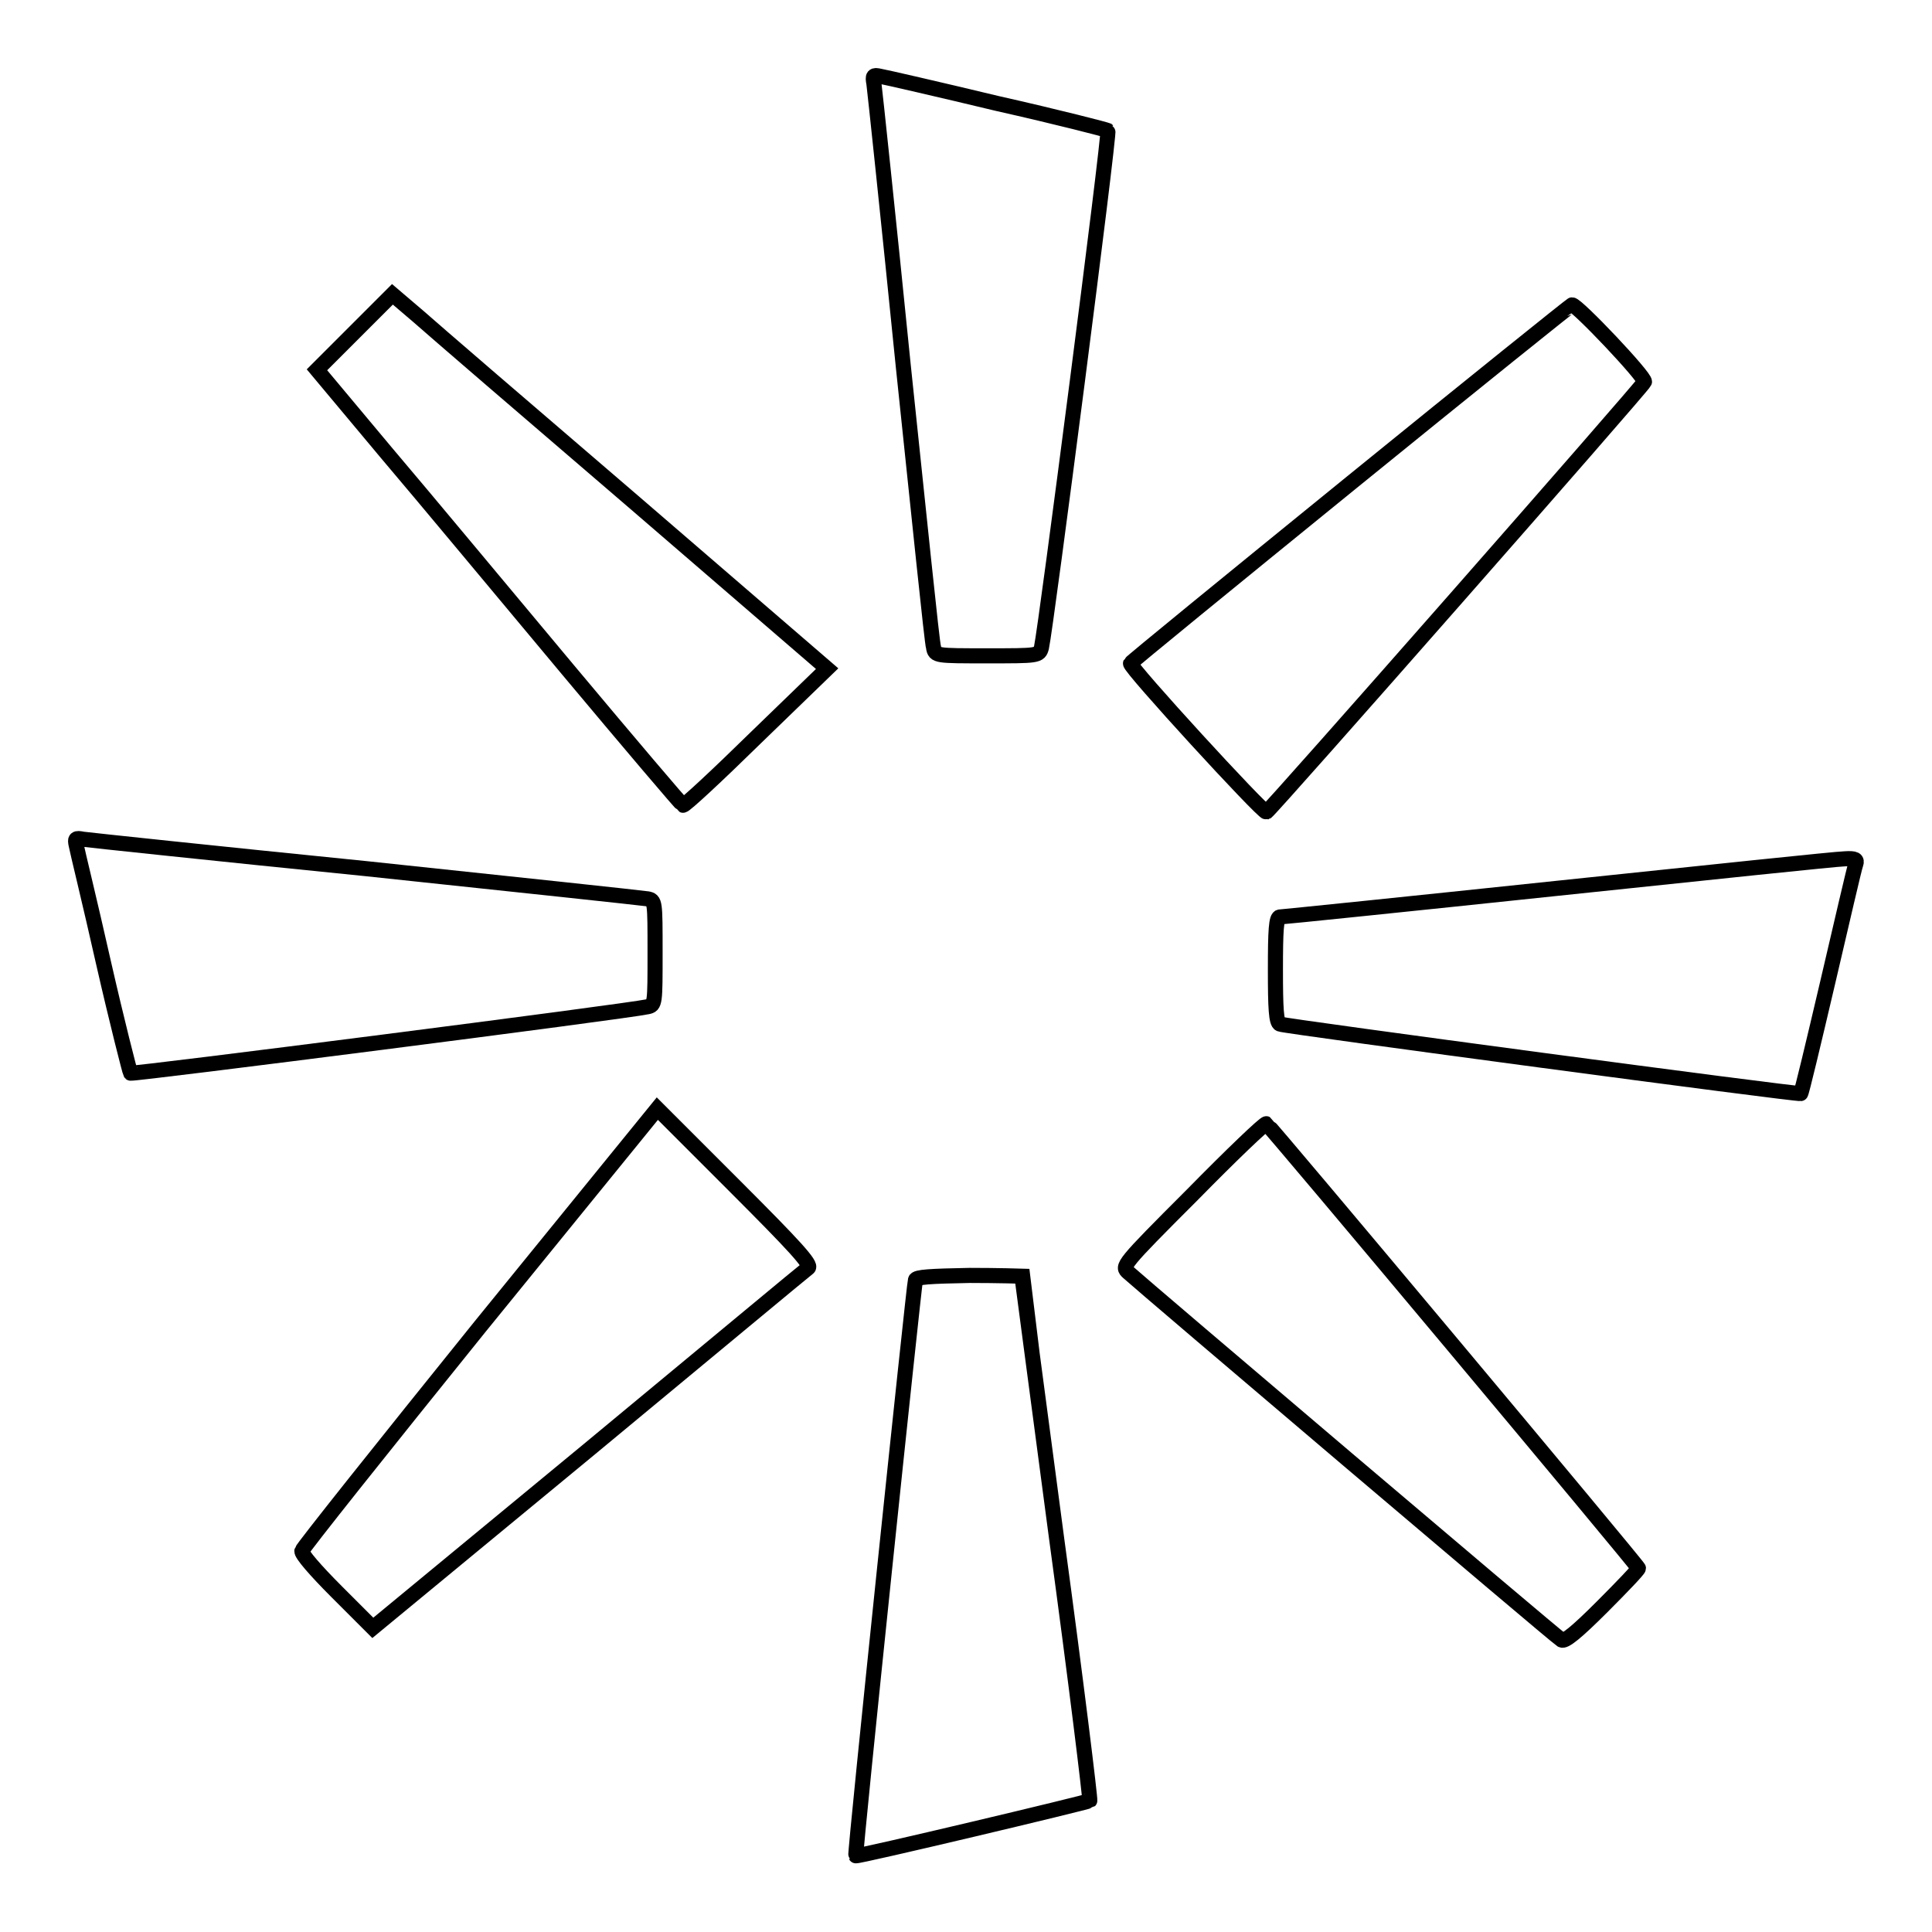
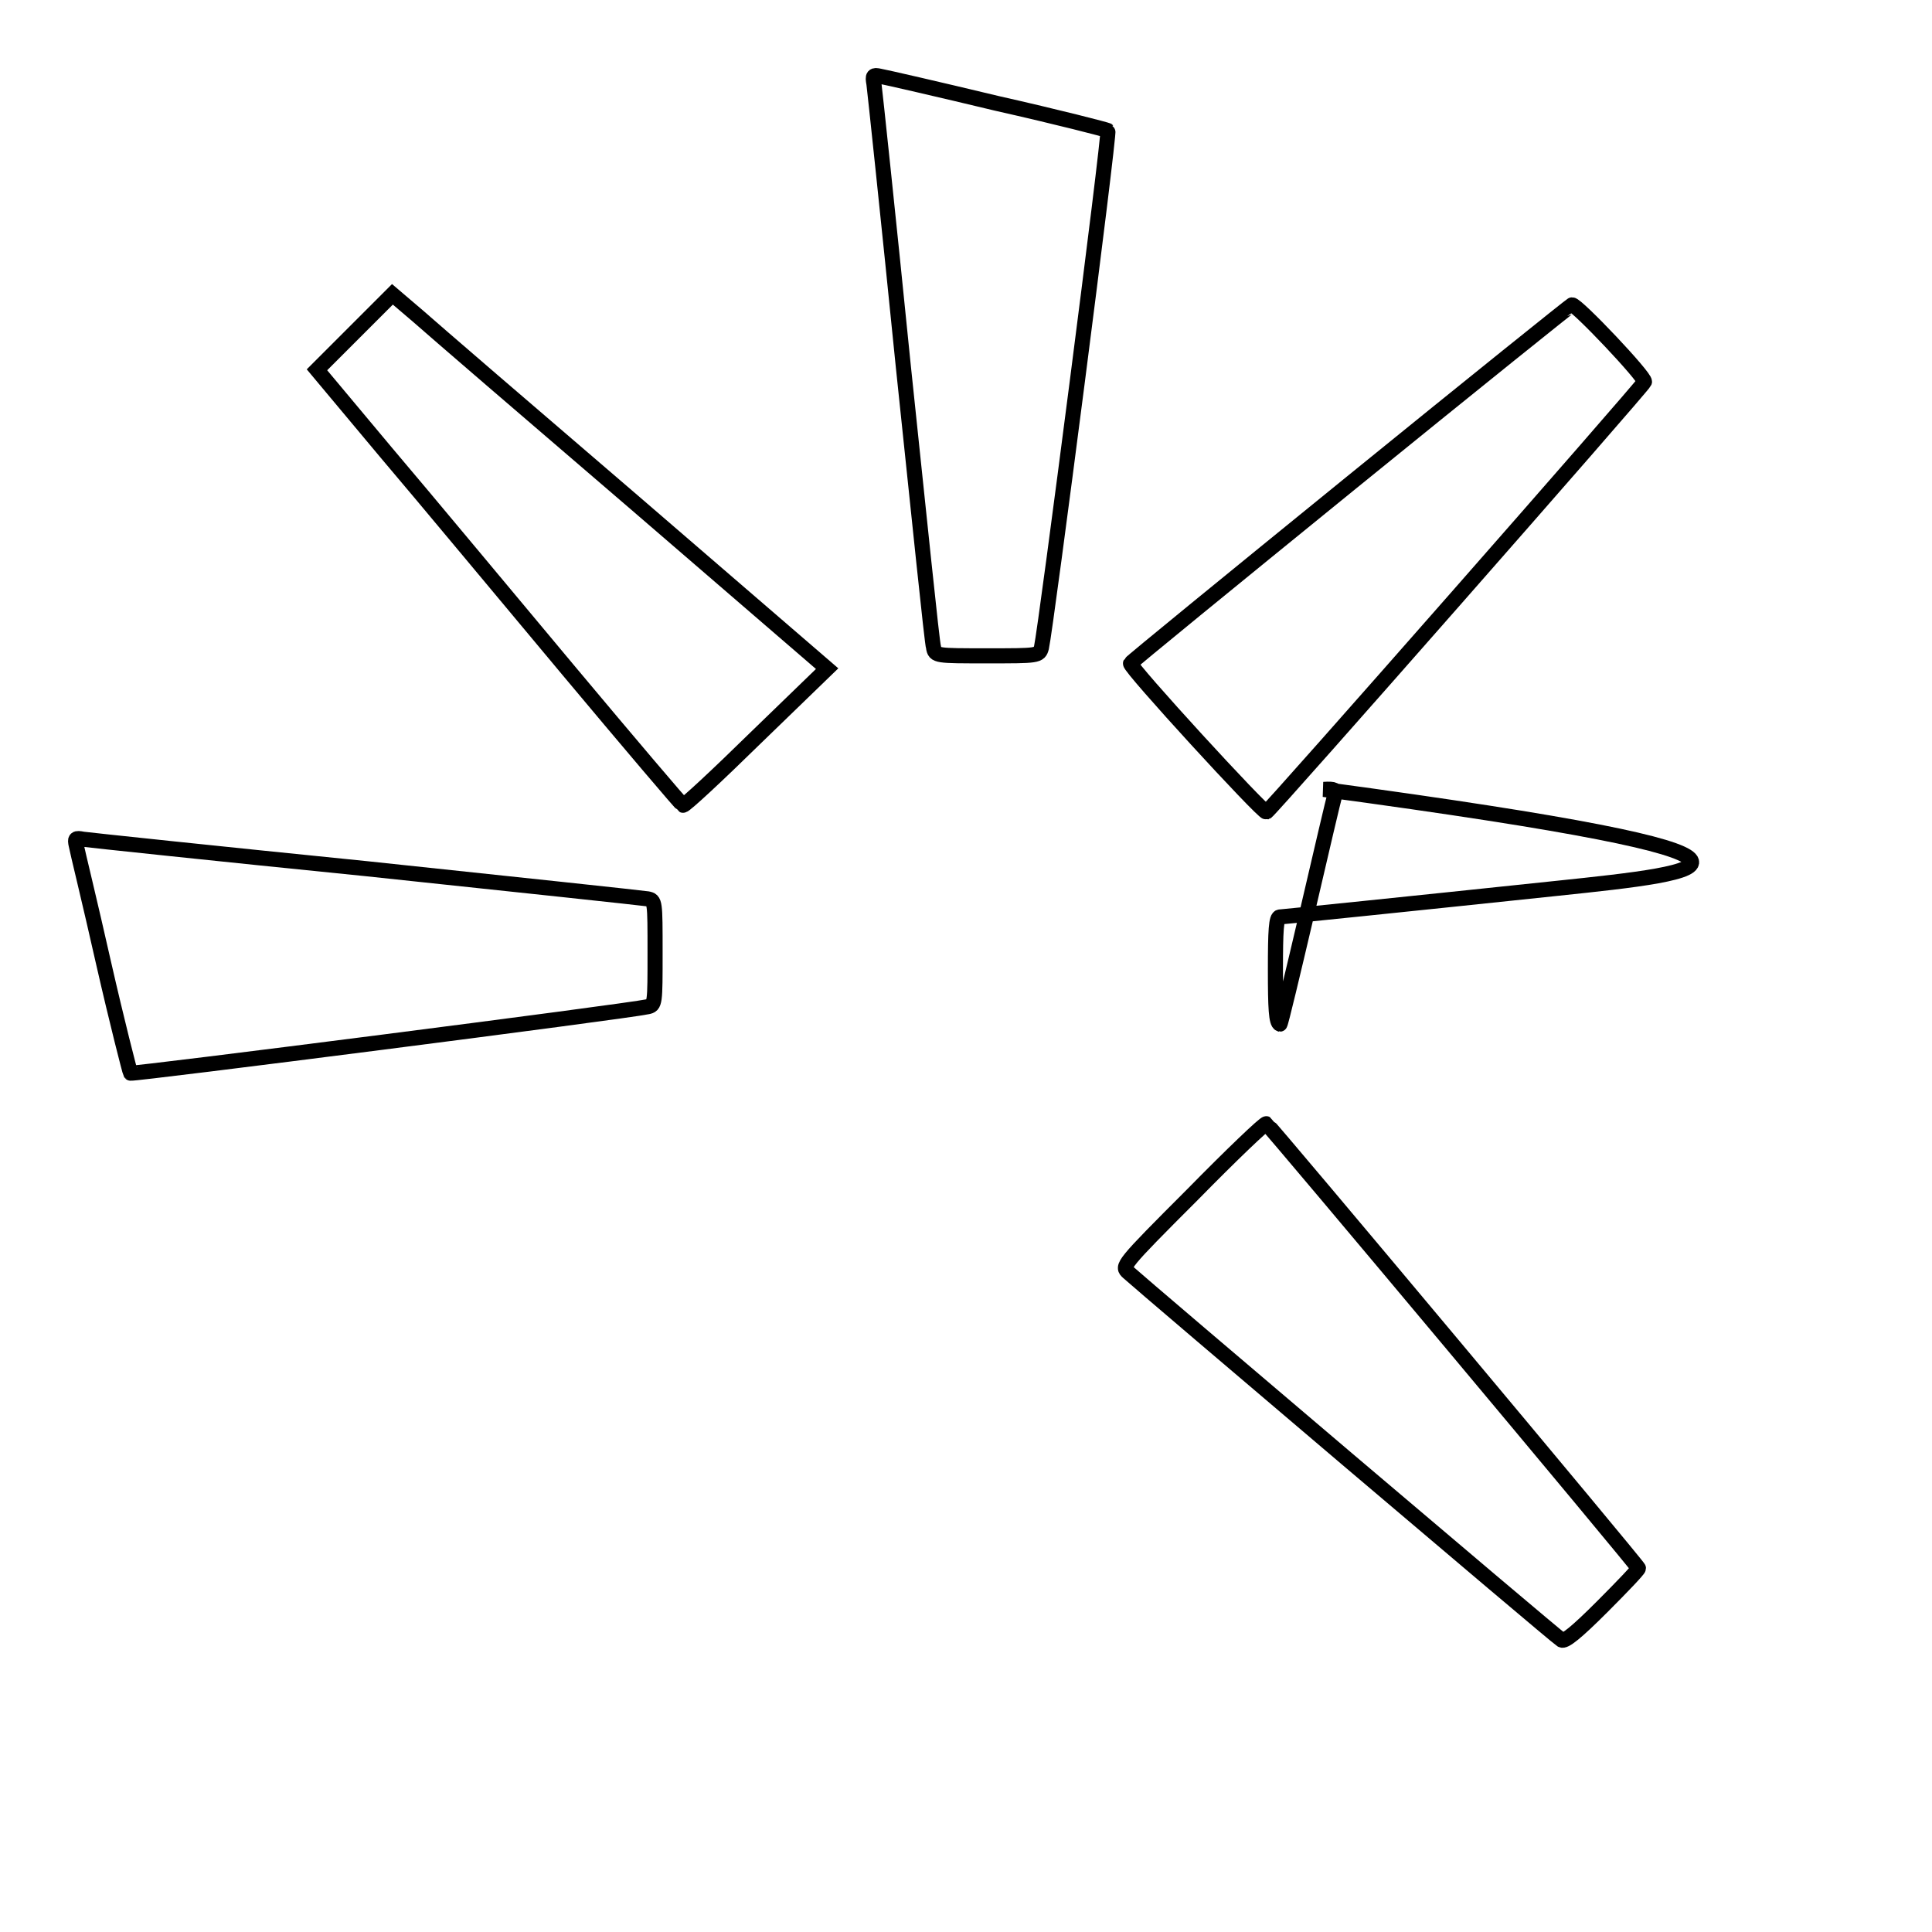
<svg xmlns="http://www.w3.org/2000/svg" version="1.1" x="0px" y="0px" viewBox="0 0 256 256" enable-background="new 0 0 256 256" xml:space="preserve">
  <g>
    <g>
      <g>
        <path stroke-width="2" fill-opacity="0" stroke="#000000" d="M115.8,11.1c0.1,0.7,1.9,17.6,3.9,37.5c2.1,19.9,3.8,36.7,4,37.2c0.2,1.1,0.3,1.1,7.1,1.1c6.8,0,6.9,0,7.2-1.1c0.6-2.6,9.1-68.3,8.8-68.5c-0.1-0.1-6.7-1.8-14.7-3.6c-7.9-1.9-14.9-3.5-15.5-3.6C115.7,9.9,115.6,10,115.8,11.1z" />
        <path stroke-width="2" fill-opacity="0" stroke="#000000" d="M47,44l-5,5l9.2,11c5.1,6,15.9,19,24.1,28.8c8.2,9.8,15,17.8,15.2,17.9c0.2,0.1,4.6-4,9.7-9l9.4-9.1L84.2,66.7c-14-12-27-23.2-28.8-24.8L52,39L47,44z" />
        <path stroke-width="2" fill-opacity="0" stroke="#000000" d="M179,64c-16,13-29.1,23.7-29.2,23.9c-0.2,0.5,17.5,19.8,18,19.7c0.5-0.2,49.8-56.3,50.1-57c0.2-0.6-9-10.3-9.6-10.2C208.2,40.4,195,51,179,64z" />
        <path stroke-width="2" fill-opacity="0" stroke="#000000" d="M10.1,112c0.1,0.6,1.8,7.5,3.6,15.5c1.8,7.9,3.5,14.5,3.6,14.7c0.2,0.2,65.9-8.2,68.5-8.8c1-0.2,1-0.4,1-7.2s0-6.9-1-7.1c-0.6-0.1-17.4-1.9-37.3-4c-19.9-2-36.8-3.8-37.5-3.9C10,111,9.9,111.1,10.1,112z" />
-         <path stroke-width="2" fill-opacity="0" stroke="#000000" d="M206.4,117.7c-19.9,2.1-36.5,3.8-36.8,3.8c-0.5,0-0.6,1.8-0.6,7c0,5.1,0.1,7,0.6,7.2c0.7,0.3,68.8,9.4,69,9.2c0.1,0,1.7-6.7,3.6-14.8c1.9-8.1,3.5-15.1,3.7-15.6c0.2-0.6,0-0.8-1.5-0.7C243.5,113.8,226.4,115.6,206.4,117.7z" />
-         <path stroke-width="2" fill-opacity="0" stroke="#000000" d="M63.6,175.8c-12.9,16-23.5,29.3-23.6,29.7c-0.1,0.4,1.8,2.6,4.6,5.4l4.8,4.8L78,192.1c15.7-13,28.8-23.9,29.1-24.1c0.5-0.4-1.8-2.9-9.7-10.8l-10.3-10.3L63.6,175.8z" />
+         <path stroke-width="2" fill-opacity="0" stroke="#000000" d="M206.4,117.7c-19.9,2.1-36.5,3.8-36.8,3.8c-0.5,0-0.6,1.8-0.6,7c0,5.1,0.1,7,0.6,7.2c0.1,0,1.7-6.7,3.6-14.8c1.9-8.1,3.5-15.1,3.7-15.6c0.2-0.6,0-0.8-1.5-0.7C243.5,113.8,226.4,115.6,206.4,117.7z" />
        <path stroke-width="2" fill-opacity="0" stroke="#000000" d="M158,158.3c-9.4,9.4-9.4,9.5-8.5,10.3c1.5,1.4,56.7,48.3,57.4,48.7c0.4,0.3,2-1,5.4-4.4c2.6-2.6,4.8-4.9,4.8-5.1c0-0.3-48.9-58.7-49.3-58.9C167.6,148.8,163.2,153,158,158.3z" />
-         <path stroke-width="2" fill-opacity="0" stroke="#000000" d="M121.3,169.6c-0.2,0.7-8.1,76.2-7.9,76.3c0.1,0.2,30.8-7.1,31-7.3c0.1-0.1-1.8-15.7-4.4-34.8c-2.5-19-4.6-34.6-4.6-34.7c0,0-3.1-0.1-6.9-0.1C123.3,169.1,121.4,169.2,121.3,169.6z" />
      </g>
    </g>
  </g>
</svg>